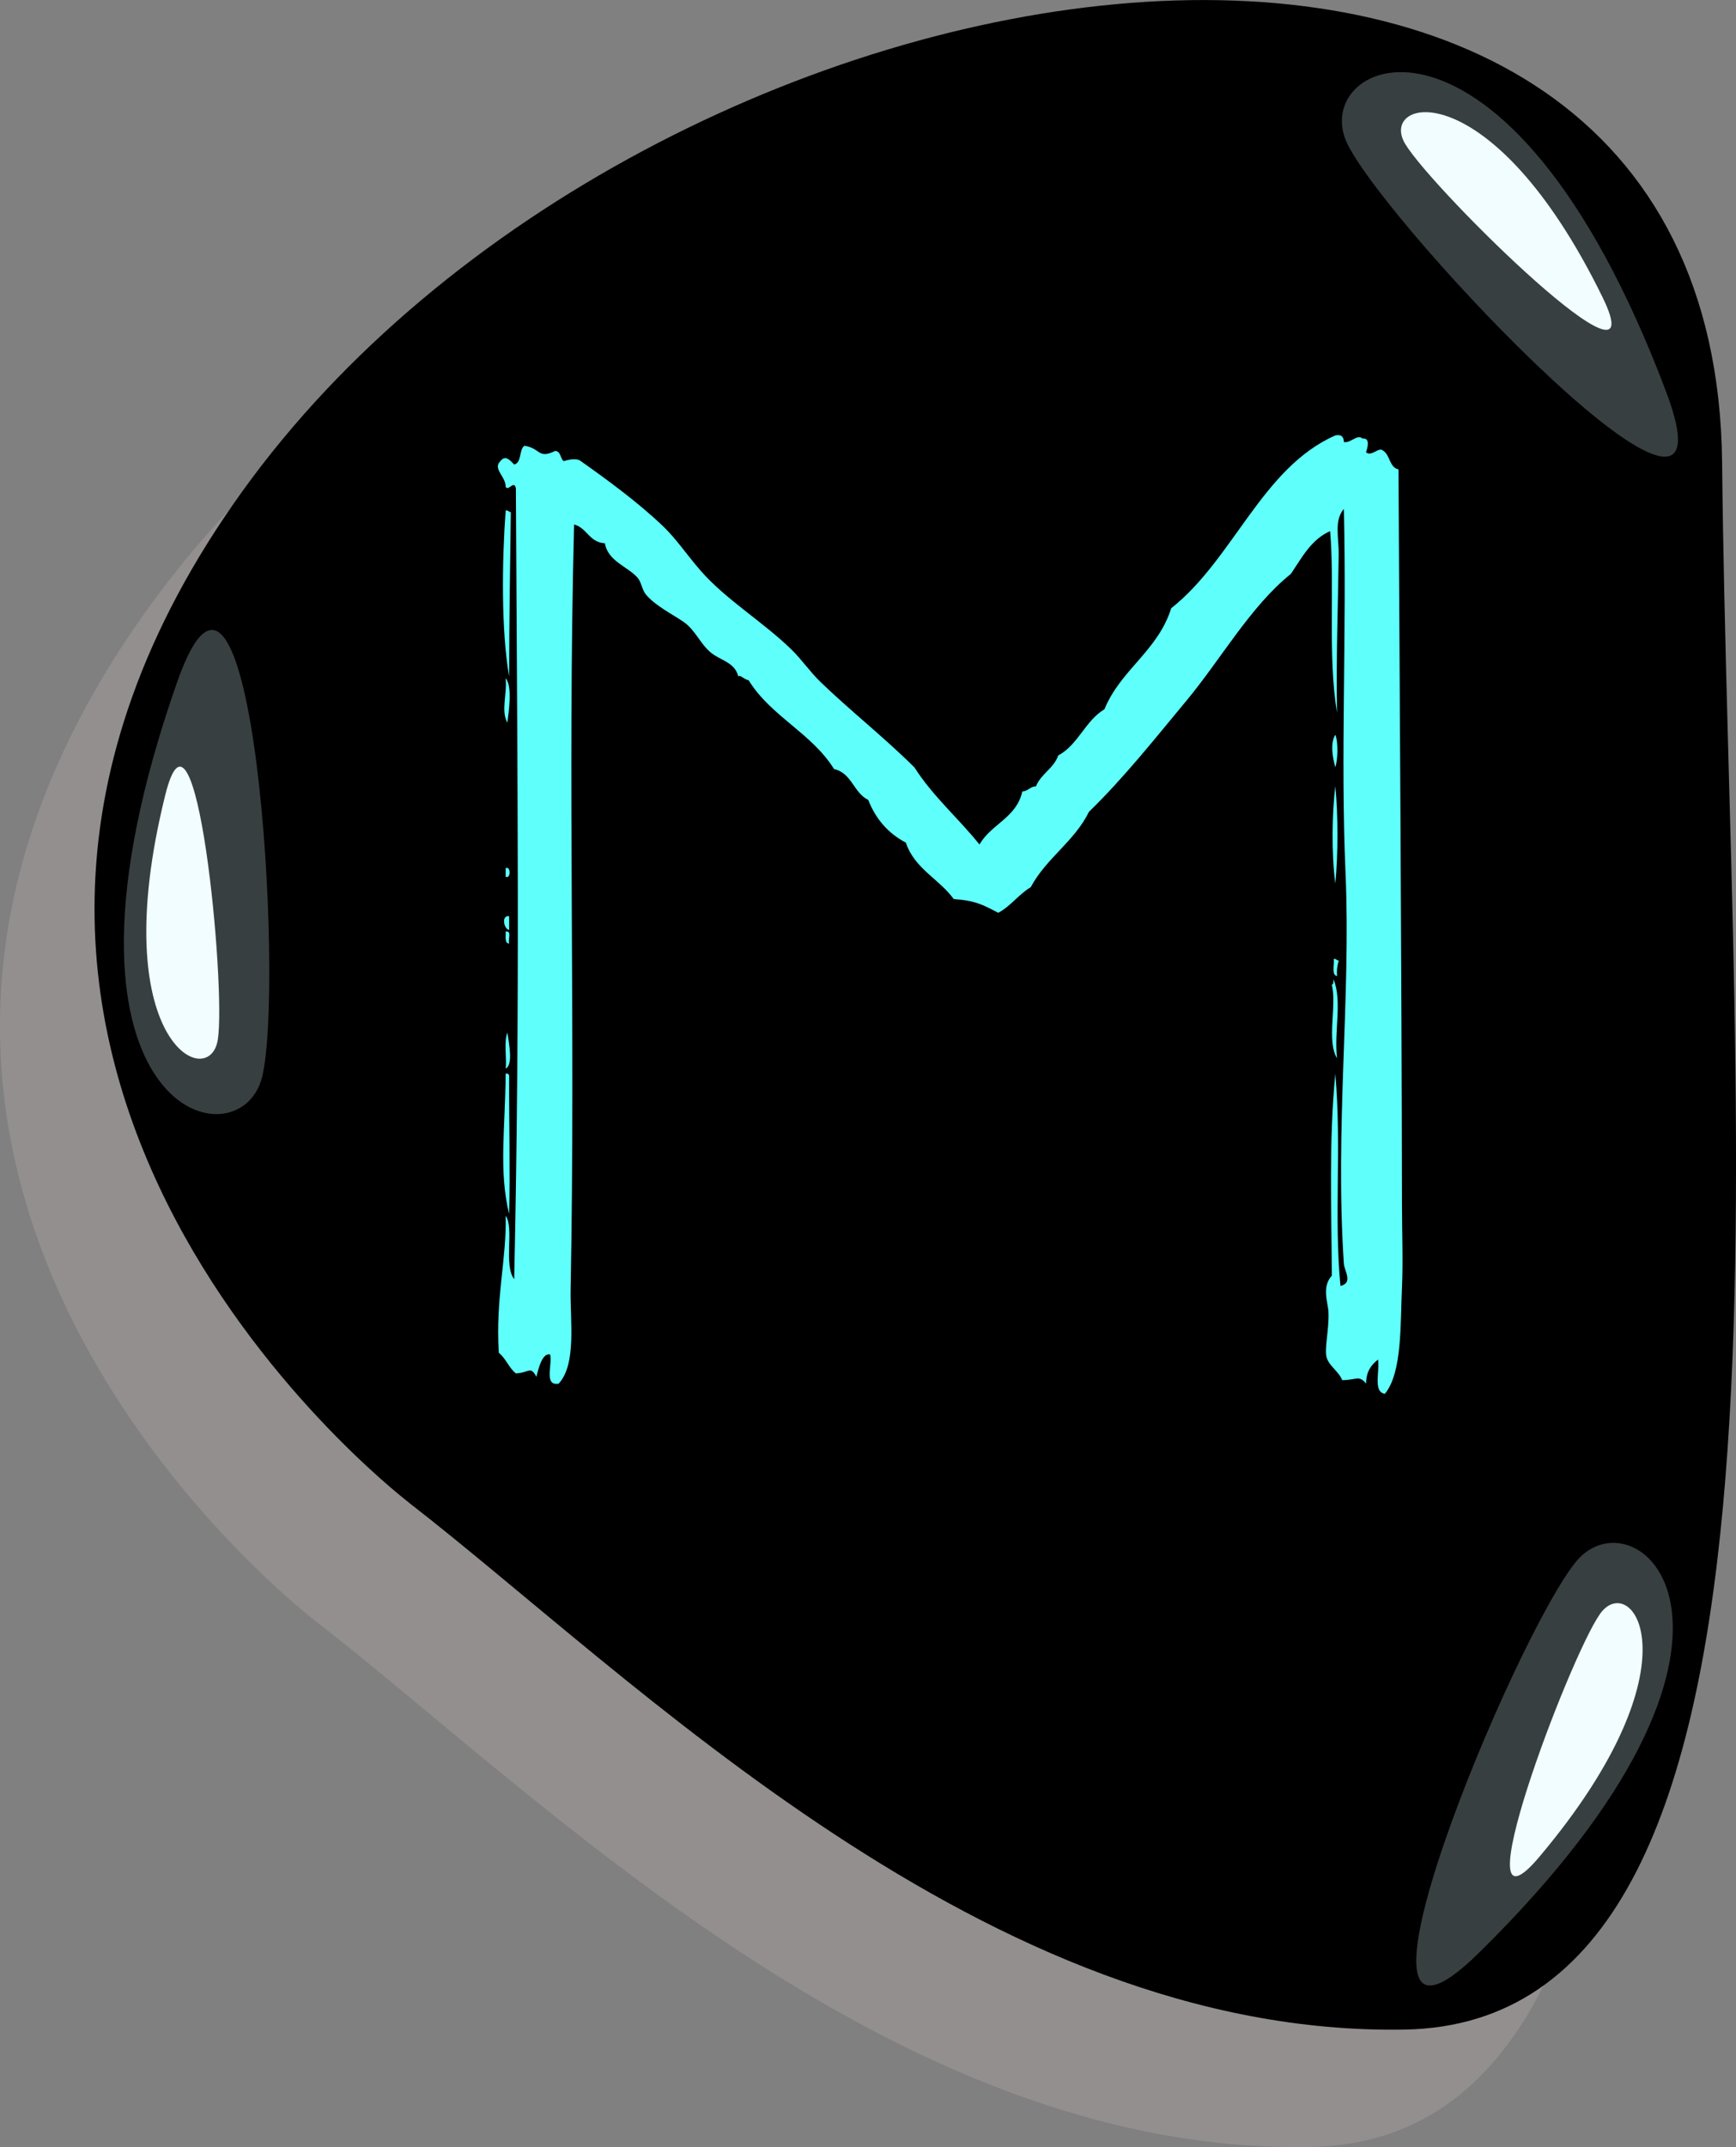
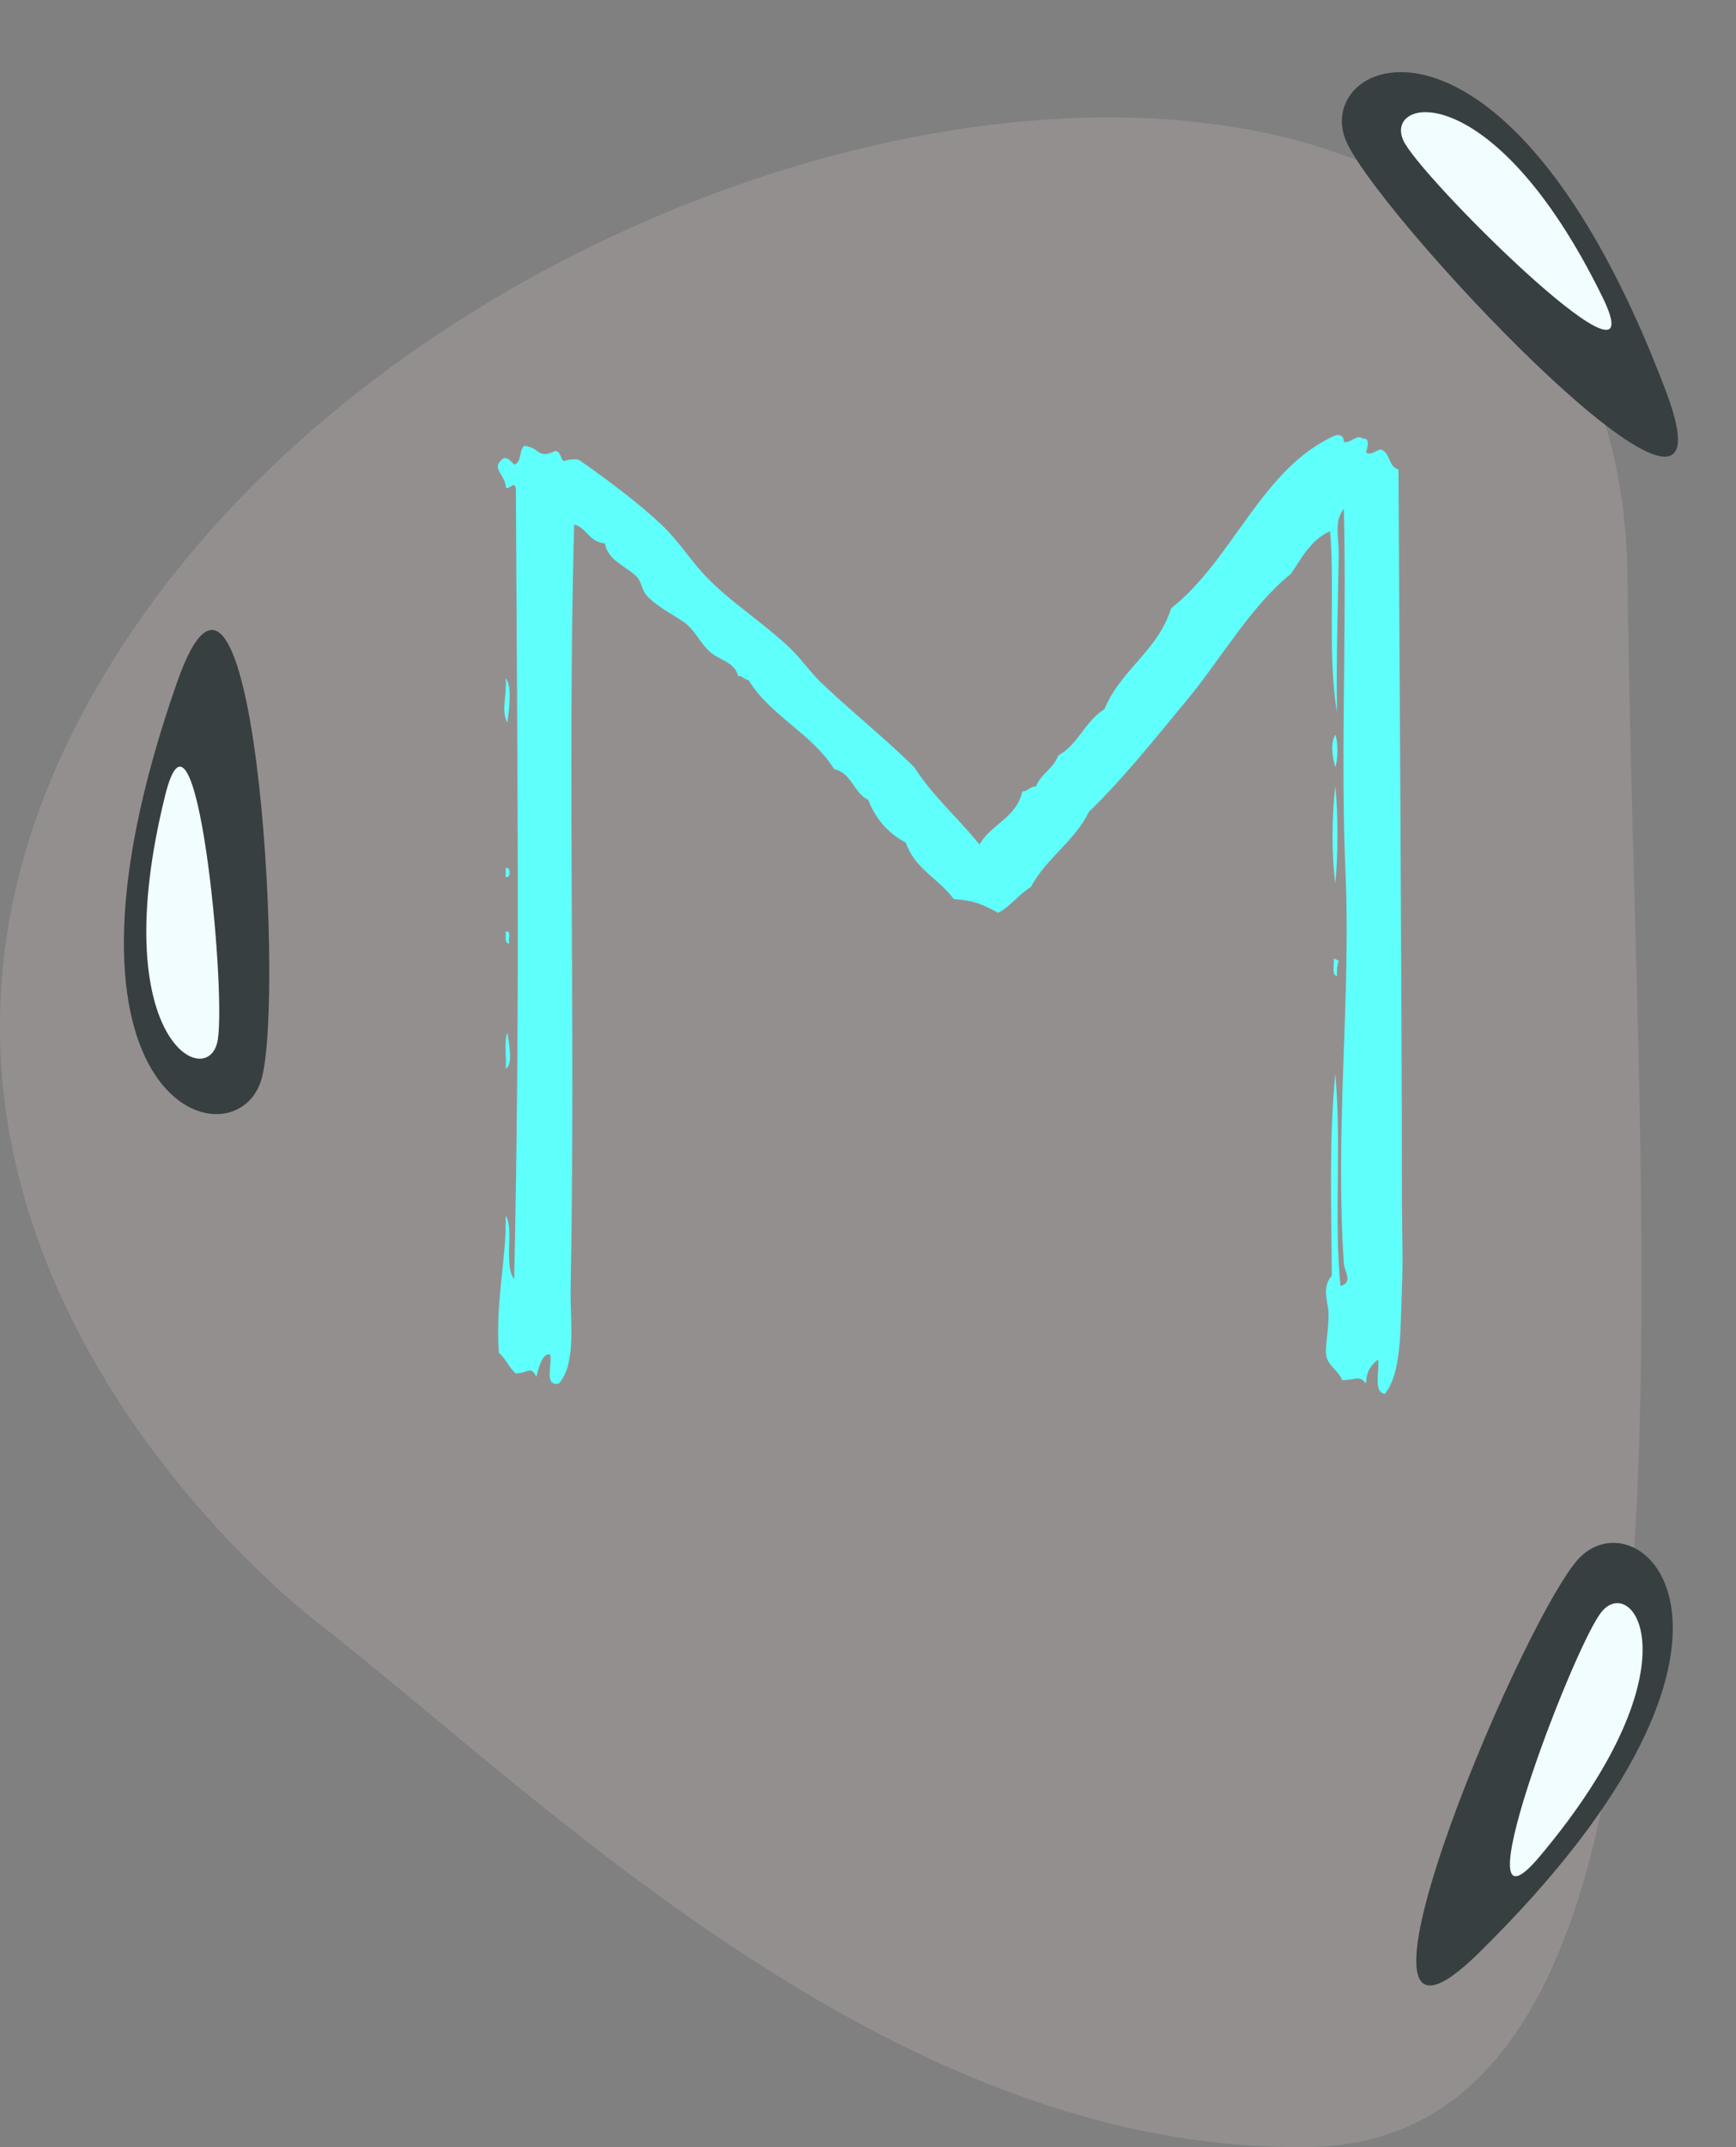
<svg xmlns="http://www.w3.org/2000/svg" id="_Слой_2" data-name="Слой 2" viewBox="0 0 184.91 228.56">
  <rect x="0" y="0" width="184.91" height="228.56" fill="#808080" stroke="none" />
  <defs>
    <style>
      .cls-1 {
        fill: #383f40;
      }

      .cls-2 {
        fill: #5ffffc;
        fill-rule: evenodd;
      }

      .cls-3 {
        fill: #948f8f;
      }

      .cls-4 {
        fill: #f2fdff;
      }
    </style>
  </defs>
  <g id="_Слой_1-2" data-name="Слой 1">
    <g>
      <path class="cls-3" d="M33.46,172.43c-1.92-1.49-60.83-47.66-17.73-107.61C58.83,4.86,172.59-12.9,173.36,61.71c.77,74.6,10.76,166.07-33.82,166.84-44.58.77-82.25-37.67-106.08-56.11Z" />
-       <path d="M43.53,159.93c-1.92-1.49-60.83-47.66-17.73-107.61,43.1-59.96,156.86-77.71,157.63-3.11.77,74.6,10.76,166.07-33.82,166.84-44.58.77-82.25-37.67-106.08-56.11Z" />
+       <path d="M43.53,159.93Z" />
      <path class="cls-1" d="M157.54,207.87c34.41-33.85,16.86-49.39,10.39-41.7-6.46,7.69-27.8,58.83-10.39,41.7Z" />
      <path class="cls-4" d="M164,197.62c17.35-20.63,9.72-30.51,6.42-25.81-3.31,4.7-15.2,36.25-6.42,25.81Z" />
      <path class="cls-1" d="M177.46,41.68C160.4-3.48,139.1,6.3,143.52,15.32c4.42,9.02,42.58,49.21,33.94,26.36Z" />
      <path class="cls-4" d="M170.69,31.63c-11.86-24.21-23.98-21.22-21.01-16.3,2.96,4.92,27.01,28.55,21.01,16.3Z" />
      <path class="cls-1" d="M18.86,72.63c-15.97,45.56,6.64,51.76,9.06,42.01,2.41-9.75-.97-65.06-9.06-42.01Z" />
      <path class="cls-4" d="M17.59,84.68c-6.48,26.16,4.72,31.67,5.61,25.99.9-5.68-2.34-39.23-5.61-25.99Z" />
    </g>
  </g>
  <g id="_Слой_4" data-name="Слой 4">
    <g>
-       <path class="cls-2" d="M53.86,54.34c.29-.05.31.17.55.18-.07,5.3-.17,11.2-.18,17.49-.86-4.94-.76-12.32-.37-17.67Z" />
      <path class="cls-2" d="M53.86,72.2c.74.84.33,3.58.18,4.74-.7-1.33-.02-2.93-.18-4.74Z" />
      <path class="cls-2" d="M142.23,78.21c.32.75.27,2.7,0,3.46-.3-1.05-.55-2.57,0-3.46Z" />
      <path class="cls-2" d="M142.23,83.68c.31,3.04.3,7.34,0,10.38-.42-3.24-.35-7.44,0-10.38Z" />
      <path class="cls-2" d="M53.86,92.42c.56-.28.56,1.19,0,.91v-.91Z" />
-       <path class="cls-2" d="M54.23,97.53v1.46c-.54-.04-.88-1.59,0-1.46Z" />
      <path class="cls-2" d="M53.86,99.17c.69-.15.23.86.37,1.27-.52-.03-.33-.76-.37-1.27Z" />
      <path class="cls-2" d="M142.05,102.08c.29-.05.31.17.55.18-.15.45-.24.98-.18,1.64-.63-.1-.27-1.19-.36-1.82Z" />
-       <path class="cls-2" d="M142.05,104.27c.93,2.33.04,5.44.36,8.38-1.13-1.89,0-5.58-.55-7.83.21-.03.15-.33.18-.55Z" />
      <path class="cls-2" d="M54.05,109.92c.14,1.1.64,3.39-.18,3.83.1-1.24-.21-2.89.18-3.83Z" />
-       <path class="cls-2" d="M53.86,114.29c.21-.03.32.04.37.18-.02,5.03.12,10.07,0,14.76-1.12-4.58-.41-9.12-.37-14.94Z" />
      <path class="cls-2" d="M143.14,47.06c.79.12,1.41-.89,2-.37.86-.1.5,1.03.36,1.46.62.5,1.35-.62,1.82-.18.76.46.65,1.78,1.64,2,.12,23.56.34,52.96.37,78.17,0,3.01.13,6.07,0,8.93-.18,3.87.04,9.06-1.82,11.3-1.28-.18-.53-2.38-.73-3.64-.72.55-1.27,1.28-1.27,2.55-.77-.93-1.02-.37-2.55-.36-.32-.89-1.35-1.47-1.64-2.37-.3-.91.27-2.98.18-4.92-.04-.93-.75-2.64.36-3.83-.04-7.51-.32-14.25.37-21.5.69,7.88-.16,15.21.55,22.59,1.38-.34.42-1.57.36-2.37-.96-14.54.76-28.31.18-41.54-.55-12.54.14-25.32-.18-38.81-1.07,1.3-.52,2.98-.55,4.92-.06,5.1-.29,11.02-.18,16.76-1-6.03-.23-13.35-.73-19.31-2.03.89-3.01,2.83-4.19,4.56-4.28,3.42-7.47,9.11-11.11,13.48-3.44,4.14-6.65,8.2-10.39,11.84-1.56,3.17-4.55,4.93-6.2,8.02-1.29.77-2.12,2.01-3.46,2.73-1.57-.82-2.42-1.31-4.74-1.46-1.56-2.15-4.18-3.23-5.1-6.01-1.87-.98-3.21-2.5-4.01-4.55-1.56-.75-1.75-2.87-3.64-3.28-2.37-3.82-6.75-5.63-9.11-9.47-.39,0-.99-.69-1.09-.37-.34-1.53-1.89-1.71-2.91-2.55-1.16-.95-1.65-2.4-2.92-3.28-1.11-.77-3.01-1.71-4.01-2.91-.42-.51-.48-1.34-.91-1.82-1.09-1.19-3.14-1.74-3.46-3.64-1.67-.09-1.89-1.63-3.28-2-.71,27.78.17,52.83-.37,81.44-.06,3.36.65,7.93-1.27,10.02-1.61.28-.65-2.02-.91-3.1-.82-.21-1.23,1.41-1.46,2.37-.67-1.2-.71-.44-2.19-.36-.75-.59-1.07-1.61-1.82-2.19-.36-5.86.85-10,.73-14.58.93,1.2-.24,5.26.91,6.74.64-29.35.33-53.49.18-84.18-.18-.96-.84.39-1.09-.18.02-1.1-1.42-1.9-.55-2.73.54-.71,1.05-.04,1.46.37.83-.2.49-1.58,1.09-2,1.75.27,1.43,1.46,3.28.55.62.05.52.82.91,1.09.45-.16,1.41-.36,1.82,0,2.69,1.9,6.06,4.35,8.75,6.92,1.44,1.38,2.51,3.02,4.01,4.74,2.72,3.11,6.58,5.39,9.66,8.38,1.1,1.07,1.99,2.39,3.1,3.46,3.09,2.99,6.89,5.99,10.02,9.11,1.96,3.08,4.68,5.4,6.92,8.2,1.23-2.17,3.96-2.85,4.56-5.65.64-.03.81-.52,1.46-.55.54-1.34,1.88-1.89,2.37-3.28,2.13-1.15,2.87-3.69,4.92-4.92,1.73-4.22,5.69-6.21,7.11-10.75,6.62-5.22,9.68-14.98,17.49-18.4.68-.14.89.2.91.73Z" />
    </g>
  </g>
</svg>